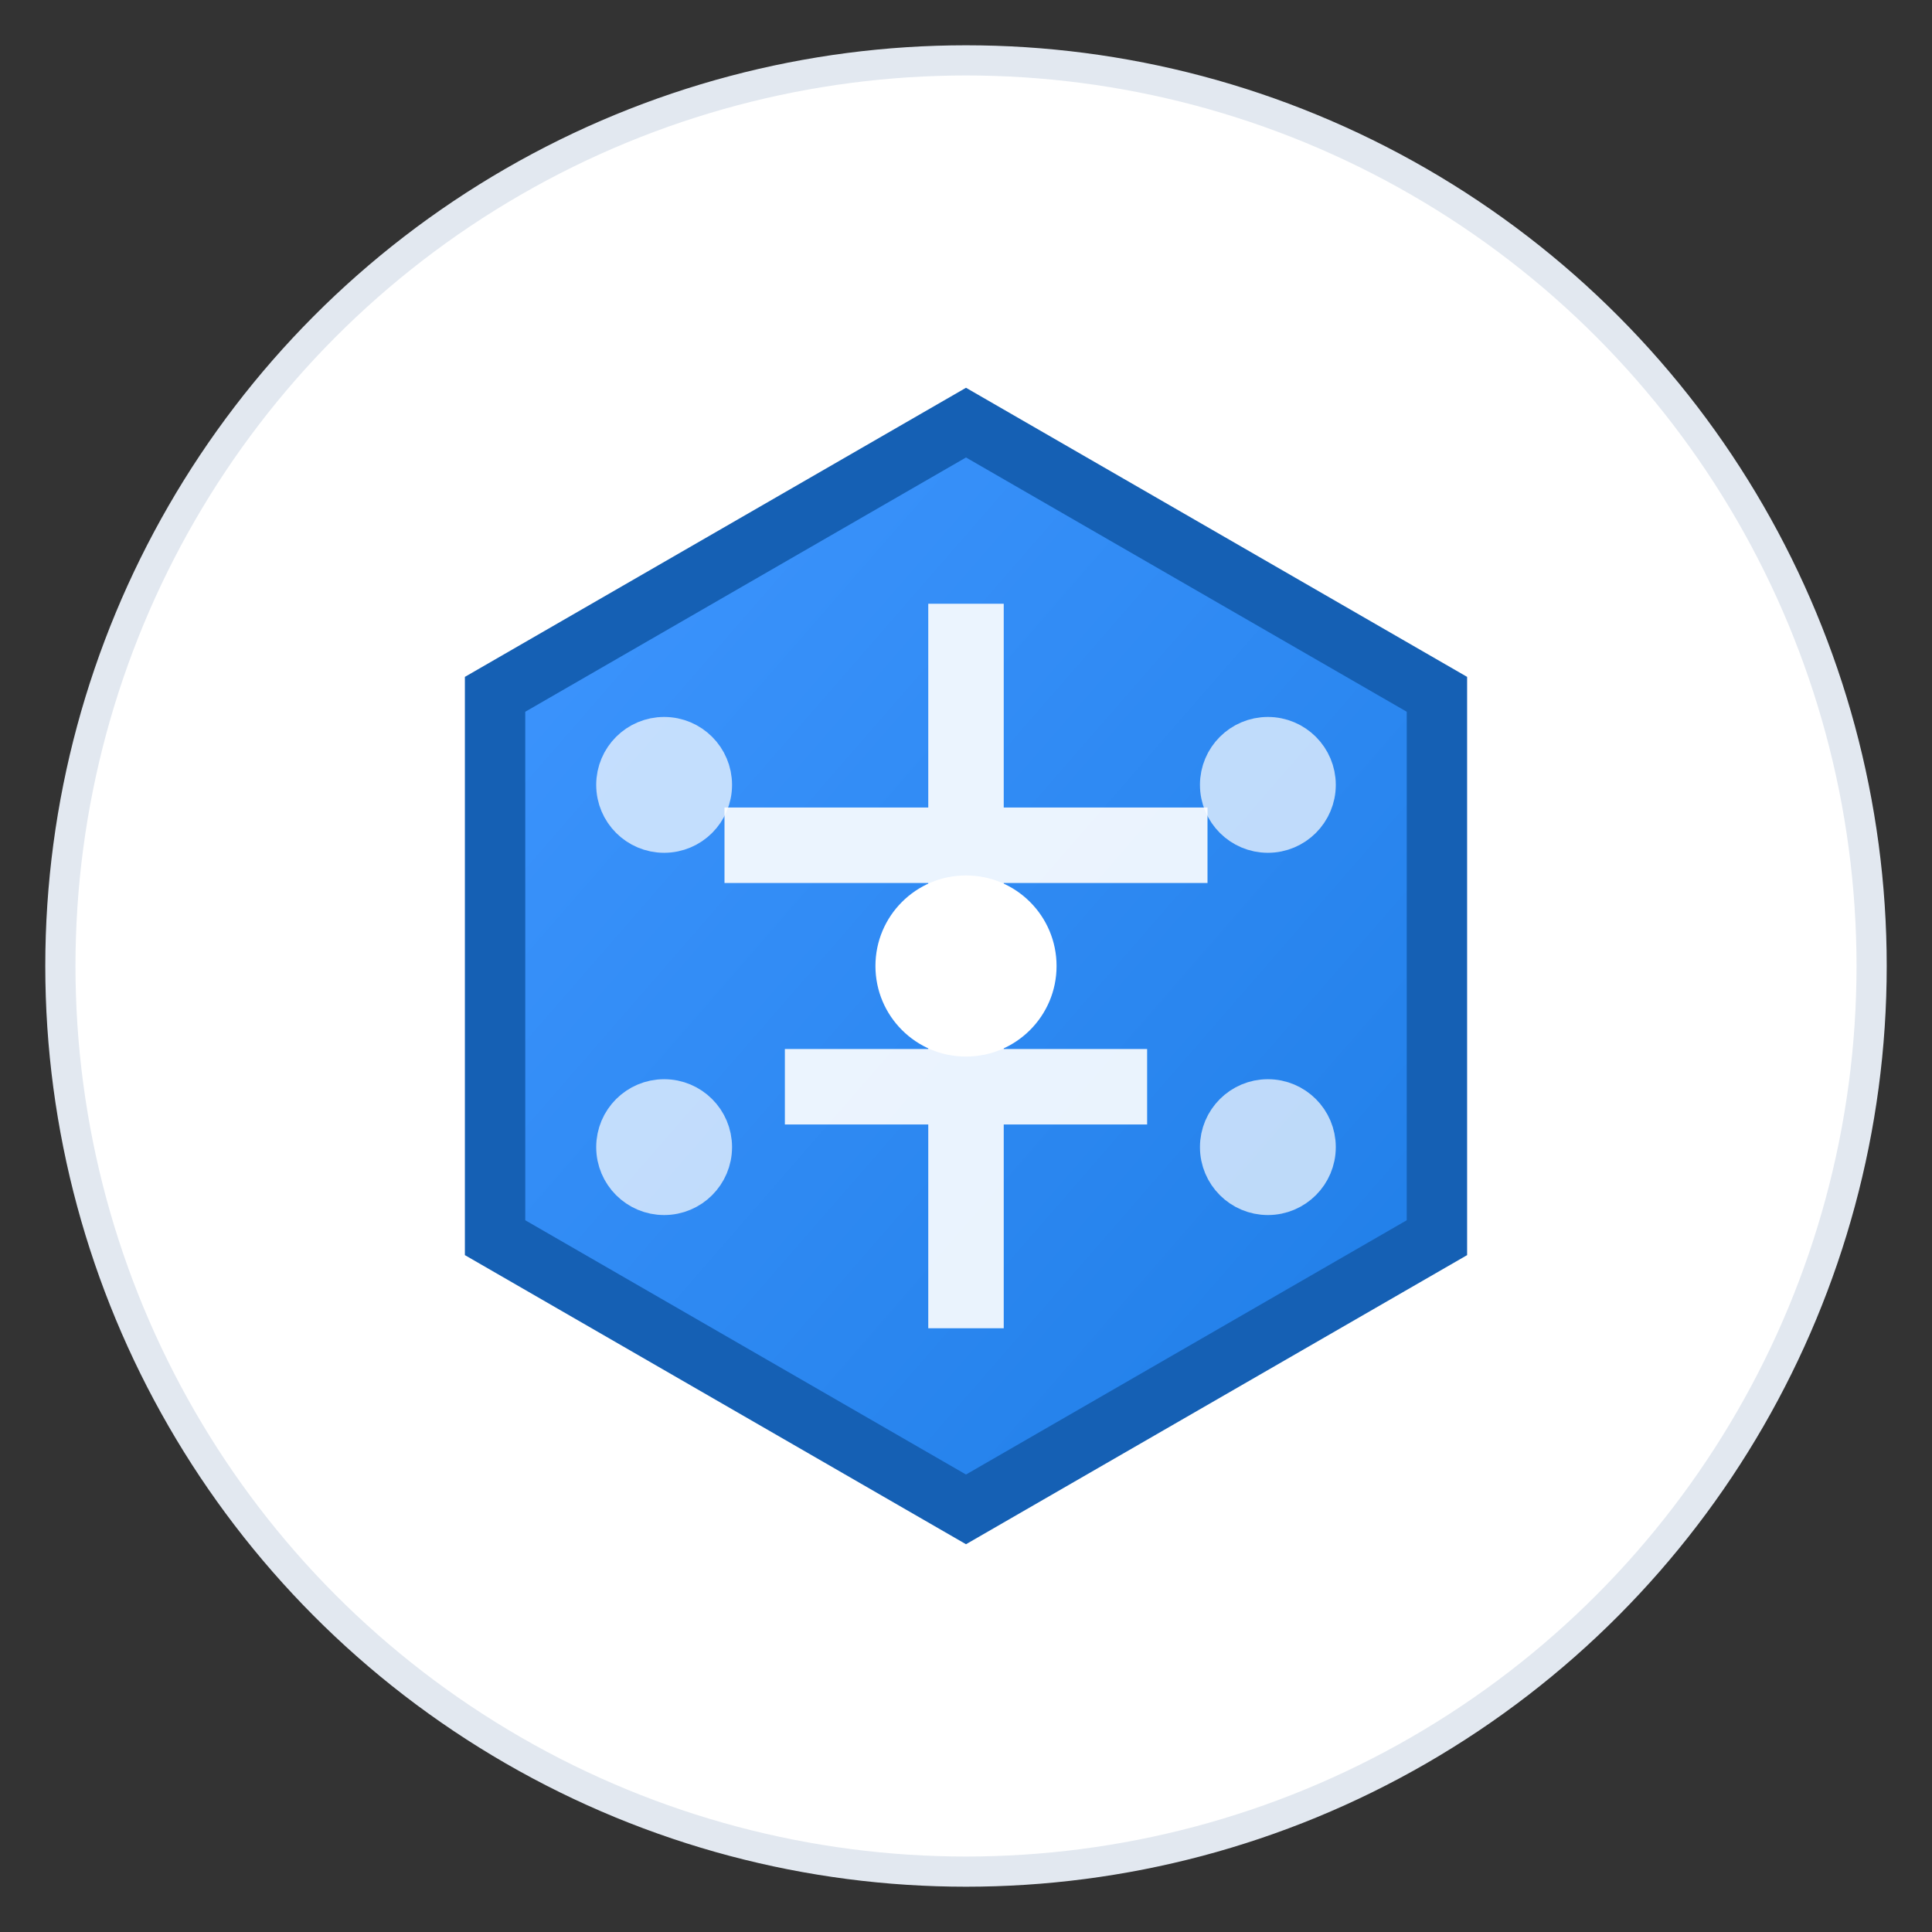
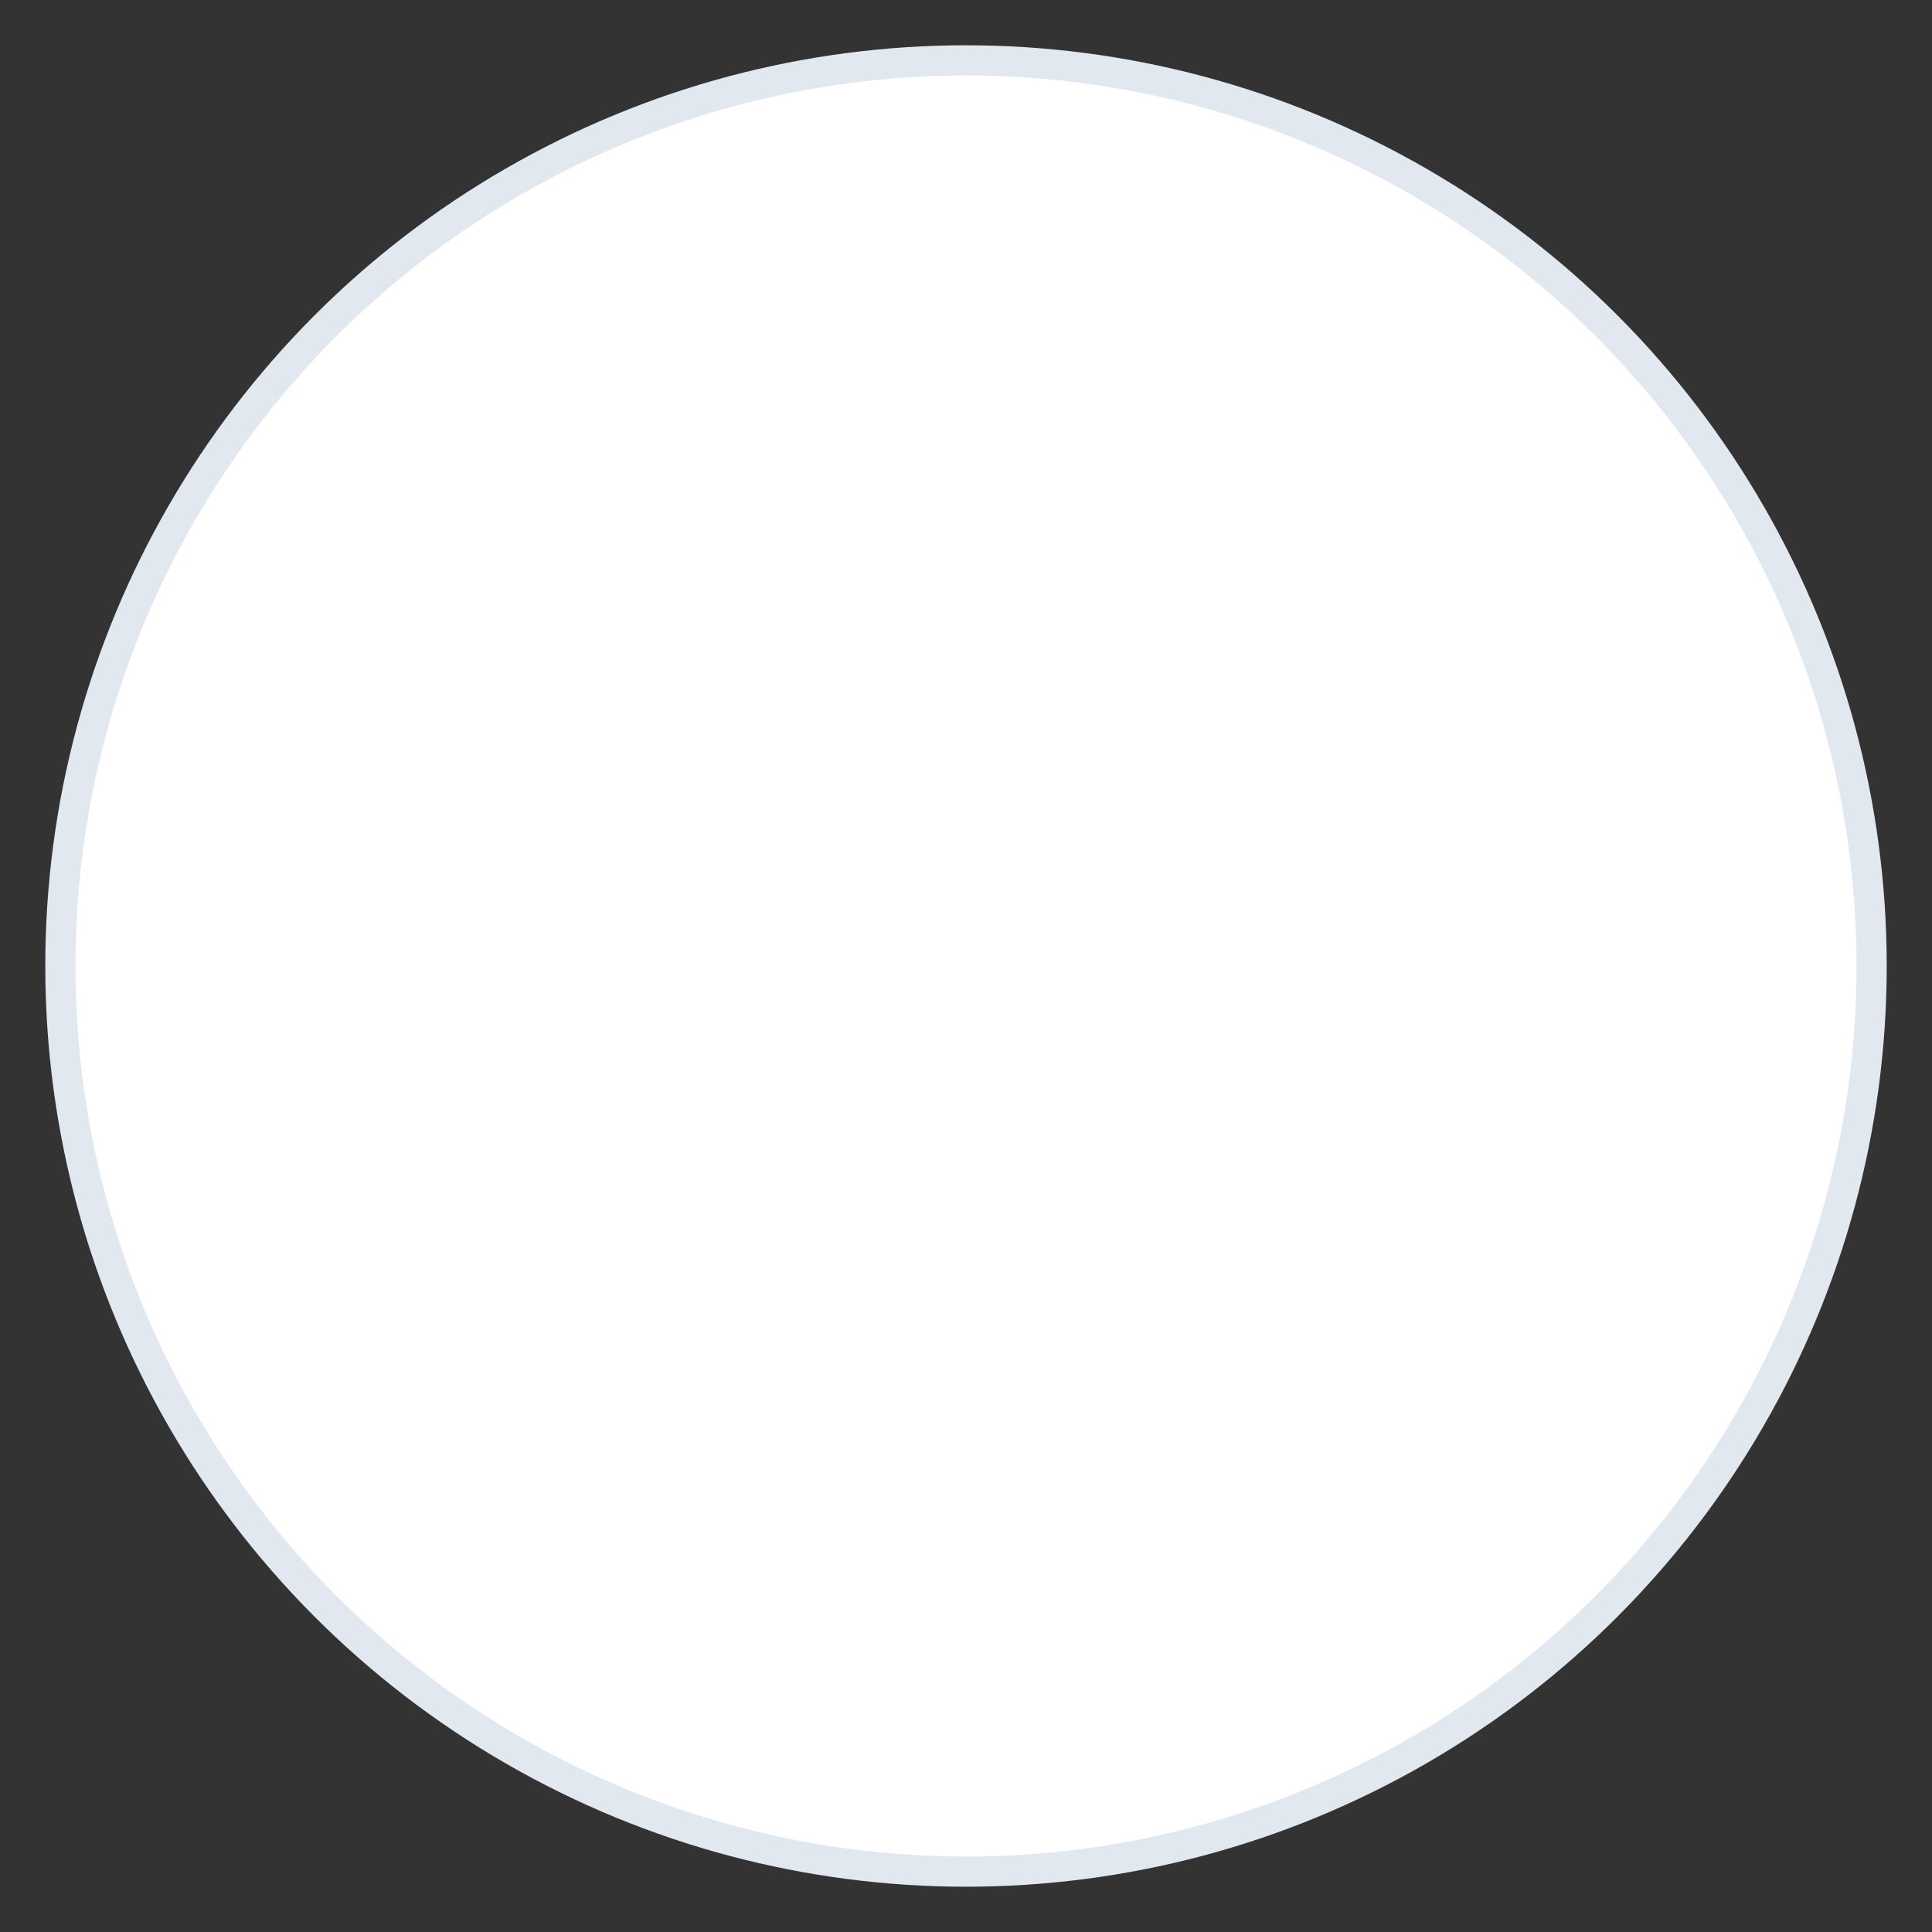
<svg xmlns="http://www.w3.org/2000/svg" width="128" height="128" viewBox="0 0 64 64">
  <rect x="0" y="0" width="64" height="64" fill="#333333" stroke="none" />
  <defs>
    <linearGradient id="hexGradient" x1="0%" y1="0%" x2="100%" y2="100%">
      <stop offset="0%" style="stop-color:#3f96ff;stop-opacity:1" />
      <stop offset="100%" style="stop-color:#1e7de6;stop-opacity:1" />
    </linearGradient>
  </defs>
  <circle cx="32" cy="32" r="30" fill="#ffffff" stroke="#e2e8f0" stroke-width="1" />
  <g transform="translate(32, 32)">
-     <polygon points="0,-18 15.6,-9 15.6,9 0,18 -15.6,9 -15.6,-9" fill="url(#hexGradient)" stroke="#1560b4" stroke-width="2" />
    <g stroke="#ffffff" stroke-width="2.5" opacity="0.9">
-       <line x1="-8" y1="-4" x2="8" y2="-4" />
      <line x1="-6" y1="4" x2="6" y2="4" />
-       <line x1="0" y1="-12" x2="0" y2="12" />
    </g>
    <circle cx="0" cy="0" r="3" fill="#ffffff" />
    <g stroke="#ffffff" stroke-width="1.5" opacity="0.7">
      <circle cx="-10" cy="-6" r="1.5" fill="#ffffff" />
      <circle cx="10" cy="-6" r="1.5" fill="#ffffff" />
      <circle cx="-10" cy="6" r="1.5" fill="#ffffff" />
-       <circle cx="10" cy="6" r="1.5" fill="#ffffff" />
    </g>
  </g>
</svg>